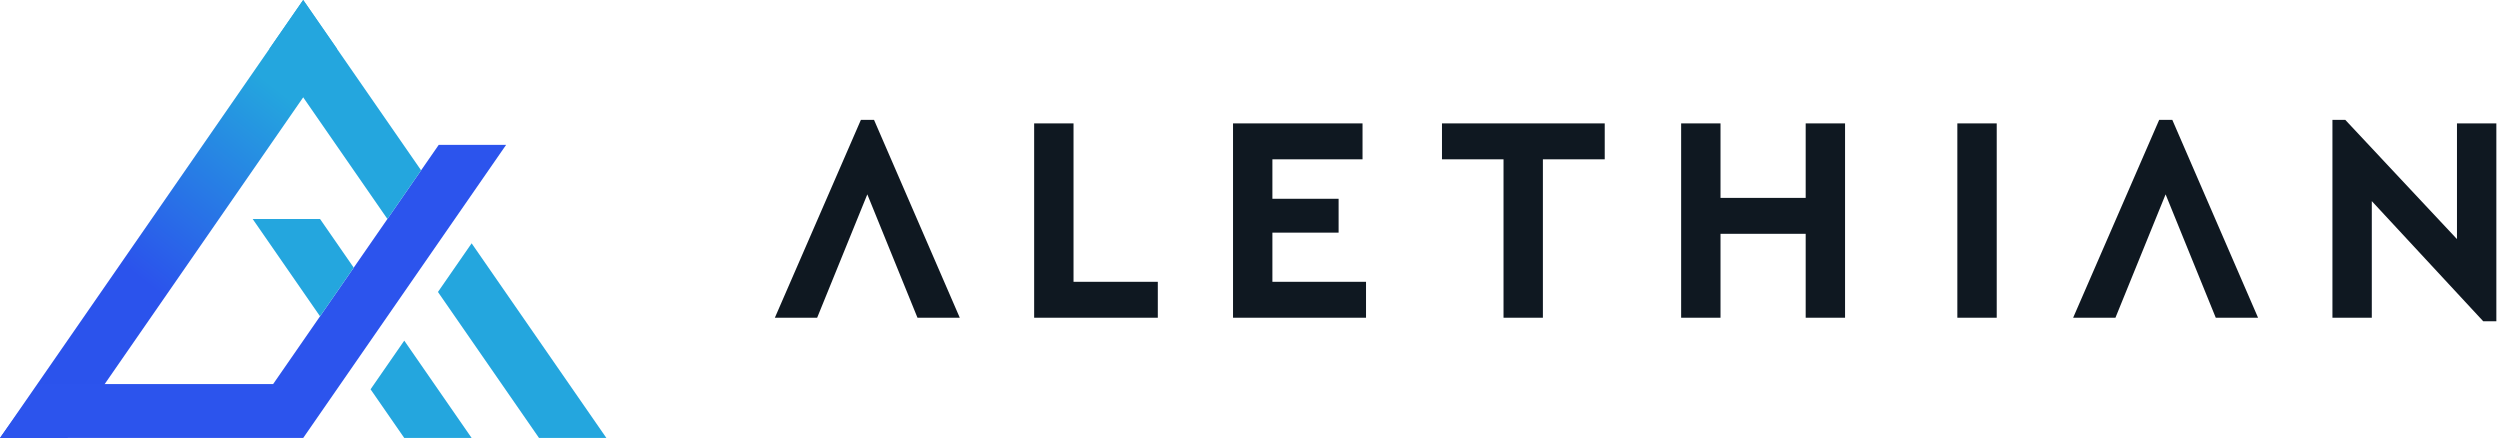
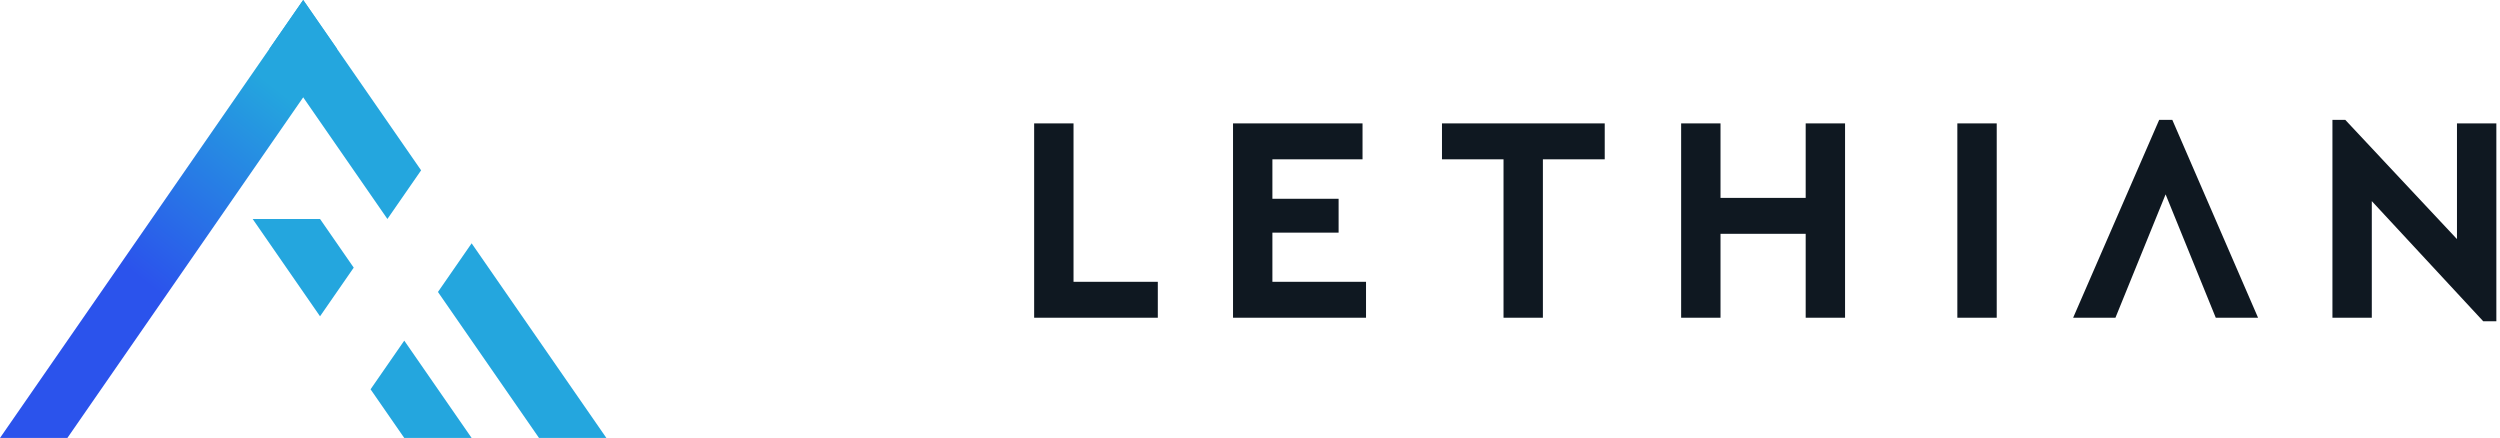
<svg xmlns="http://www.w3.org/2000/svg" width="274" height="48" viewBox="0 0 274 48" fill="none">
  <path d="M33.231 0L36.923 5.333L7.385 48H0L33.231 0Z" fill="url(#paint0_linear_1508_8124)" />
-   <path fill-rule="evenodd" clip-rule="evenodd" d="M29.936 42.093L48.085 15.877H55.47L33.231 48.001L0 48.001L4.246 42.093L29.936 42.093Z" fill="#2C54ED" />
  <path fill-rule="evenodd" clip-rule="evenodd" d="M38.768 29.333L35.076 34.667L27.691 24H35.076L38.768 29.333ZM44.307 37.333L40.614 42.667L44.307 48H51.691L44.307 37.333Z" fill="#24A6DE" />
  <path fill-rule="evenodd" clip-rule="evenodd" d="M33.229 0L29.537 5.333L42.46 24L46.153 18.667L33.229 0ZM59.076 48L47.999 32L51.691 26.667L66.46 48H59.076Z" fill="#24A6DE" />
  <path d="M269.284 13.524H273.6V35.209H272.161L259.95 22.043V34.822H255.635V13.136H257.041L269.284 26.206V13.524Z" fill="#0F1821" />
  <path d="M218.841 13.524V34.823H214.525V13.524H218.841Z" fill="#0F1821" />
  <path d="M202.218 13.524V34.823H197.903V25.626H188.568V34.823H184.253V13.524H188.568V21.689H197.903V13.524H202.218Z" fill="#0F1821" />
  <path d="M175.878 13.524V17.461H169.101V34.823H164.786V17.461H158.041V13.524H175.878Z" fill="#0F1821" />
  <path d="M149.333 13.524V17.461H139.455V21.786H146.711V25.497H139.455V30.886H149.716V34.823H135.14V13.524H149.333Z" fill="#0F1821" />
  <path d="M117.658 13.524V30.886H126.896V34.823H113.343V13.524H117.658Z" fill="#0F1821" />
-   <path fill-rule="evenodd" clip-rule="evenodd" d="M100.556 34.822H105.191L95.793 13.136H95.031H94.355L84.925 34.822H89.56L95.058 21.301L100.556 34.822Z" fill="#0F1821" />
  <path fill-rule="evenodd" clip-rule="evenodd" d="M242.848 34.822H247.483L238.085 13.136H237.323H236.647L227.217 34.822H231.852L237.35 21.301L242.848 34.822Z" fill="#0F1821" />
  <defs>
    <linearGradient id="paint0_linear_1508_8124" x1="16.8" y1="31.569" x2="32.492" y2="11.446" gradientUnits="userSpaceOnUse">
      <stop stop-color="#2B53EC" />
      <stop offset="1" stop-color="#24A6DE" />
    </linearGradient>
  </defs>
</svg>